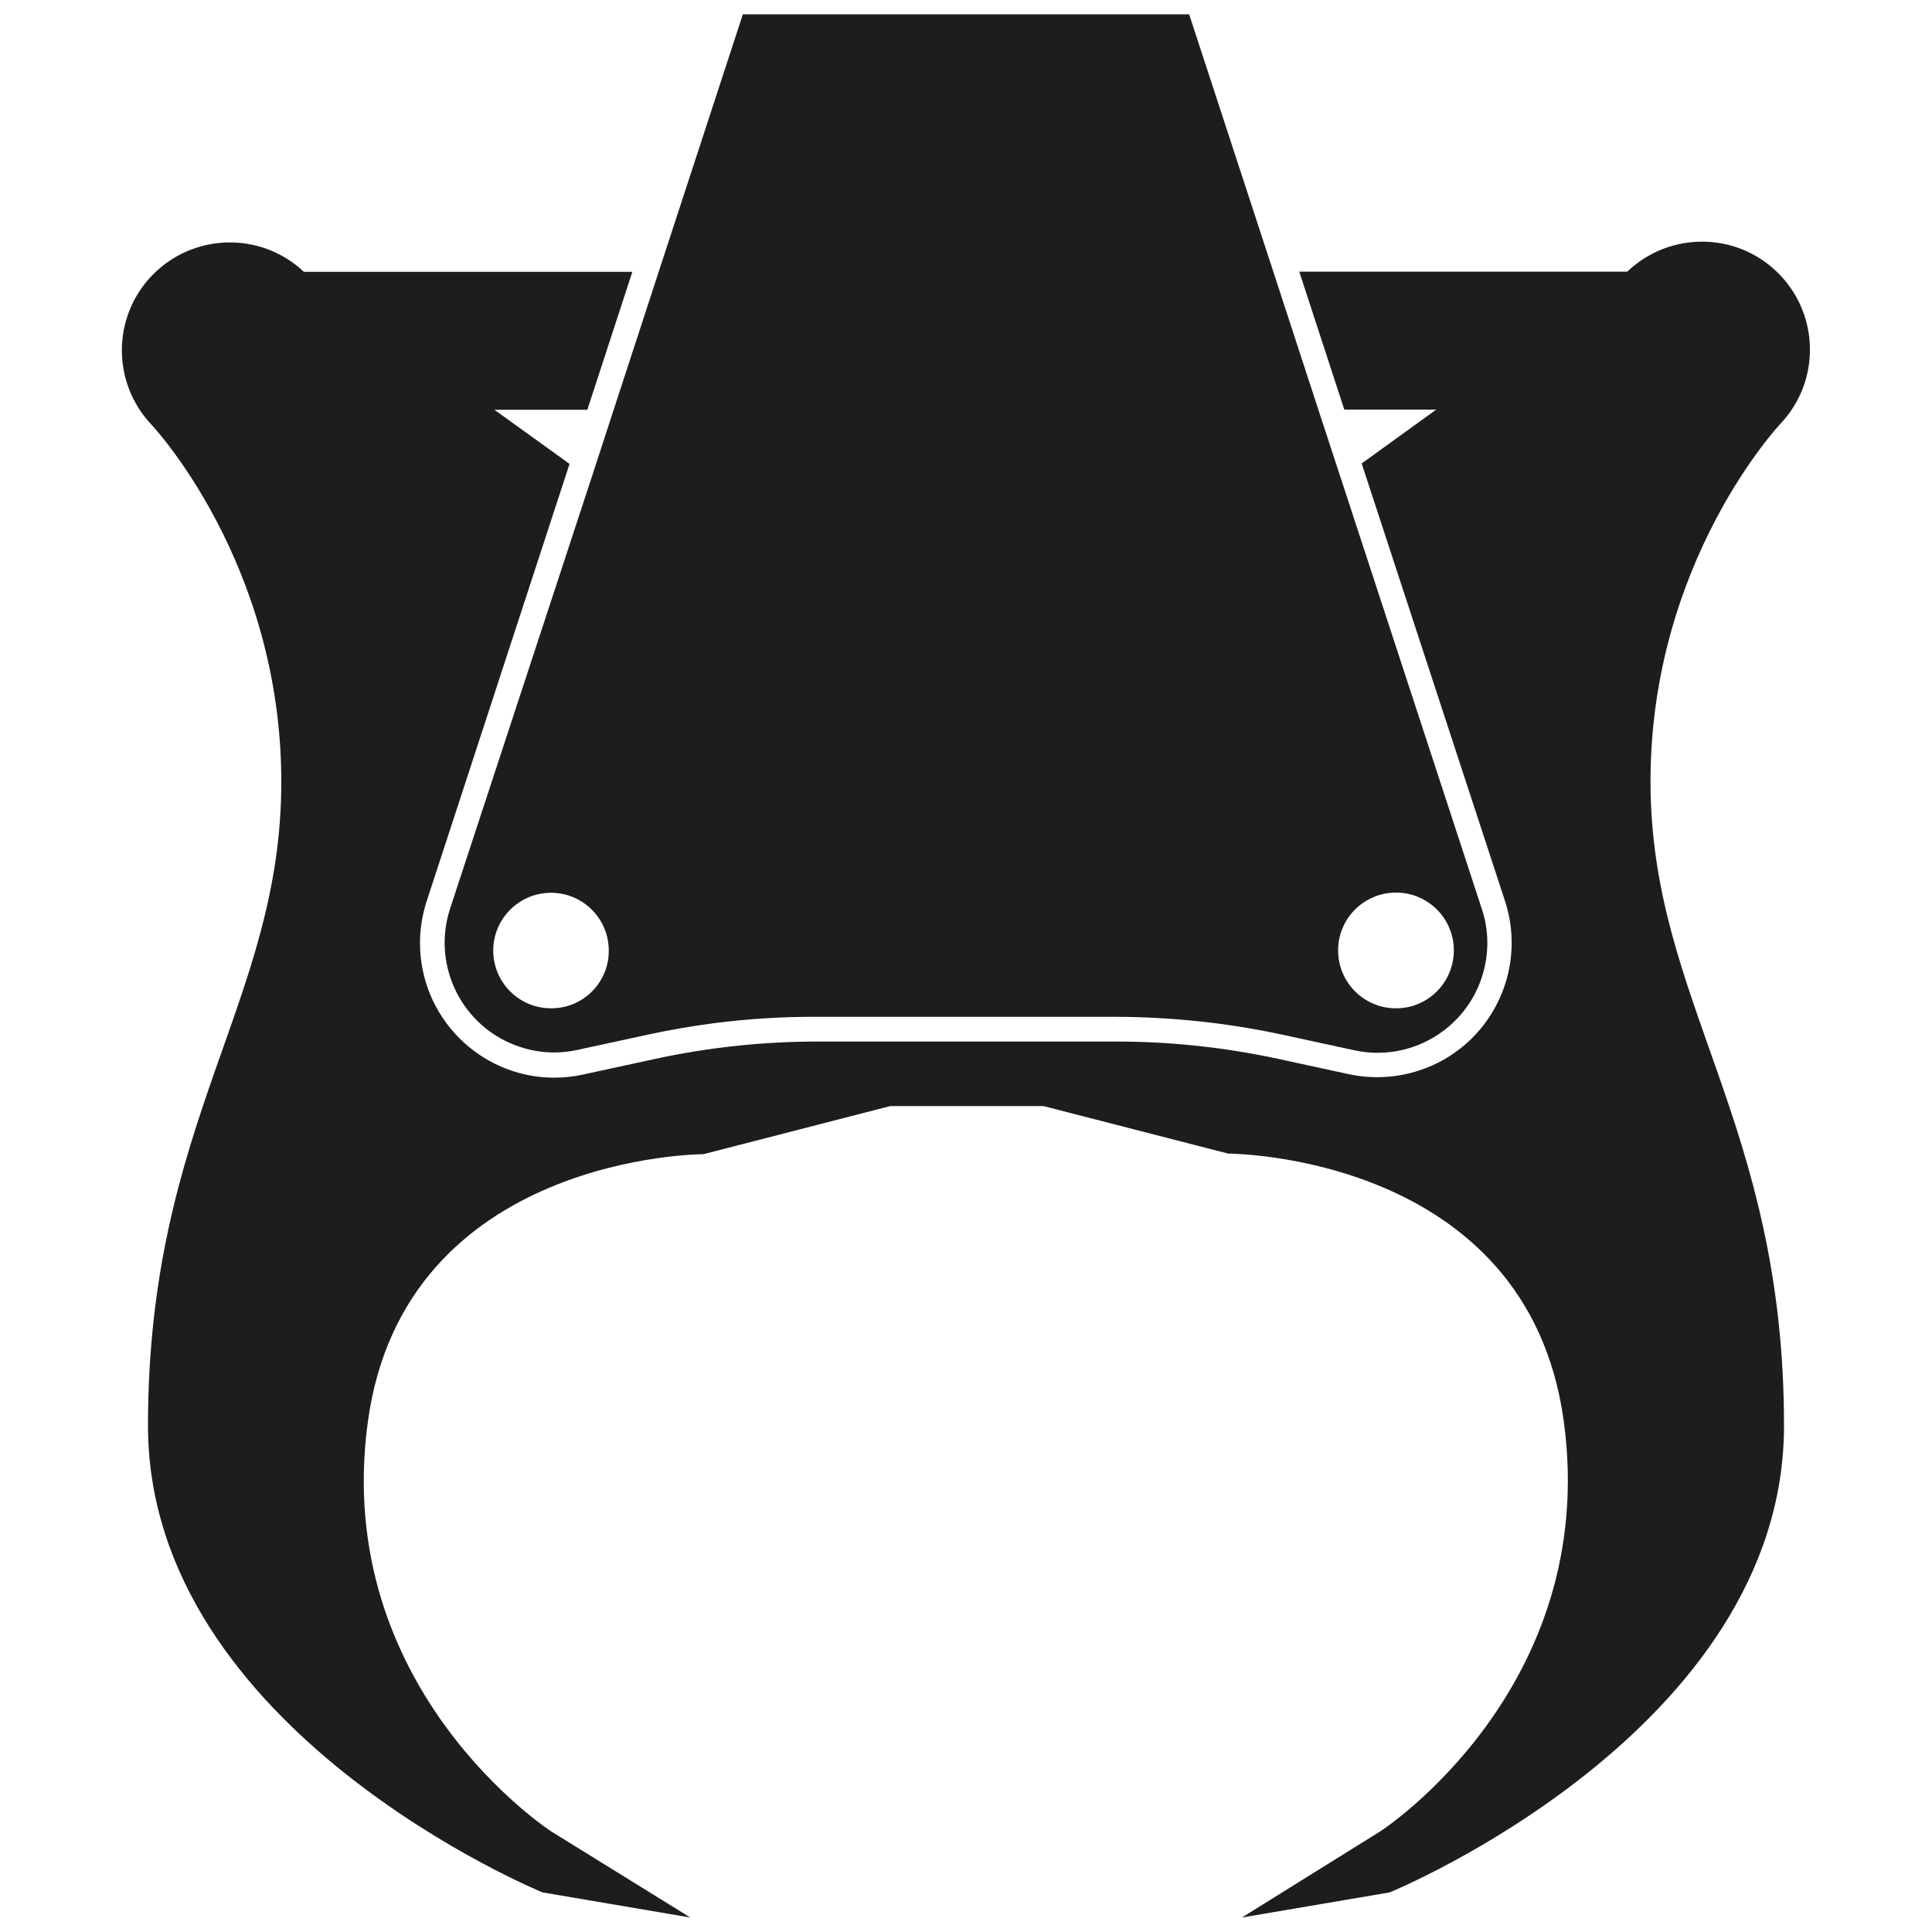
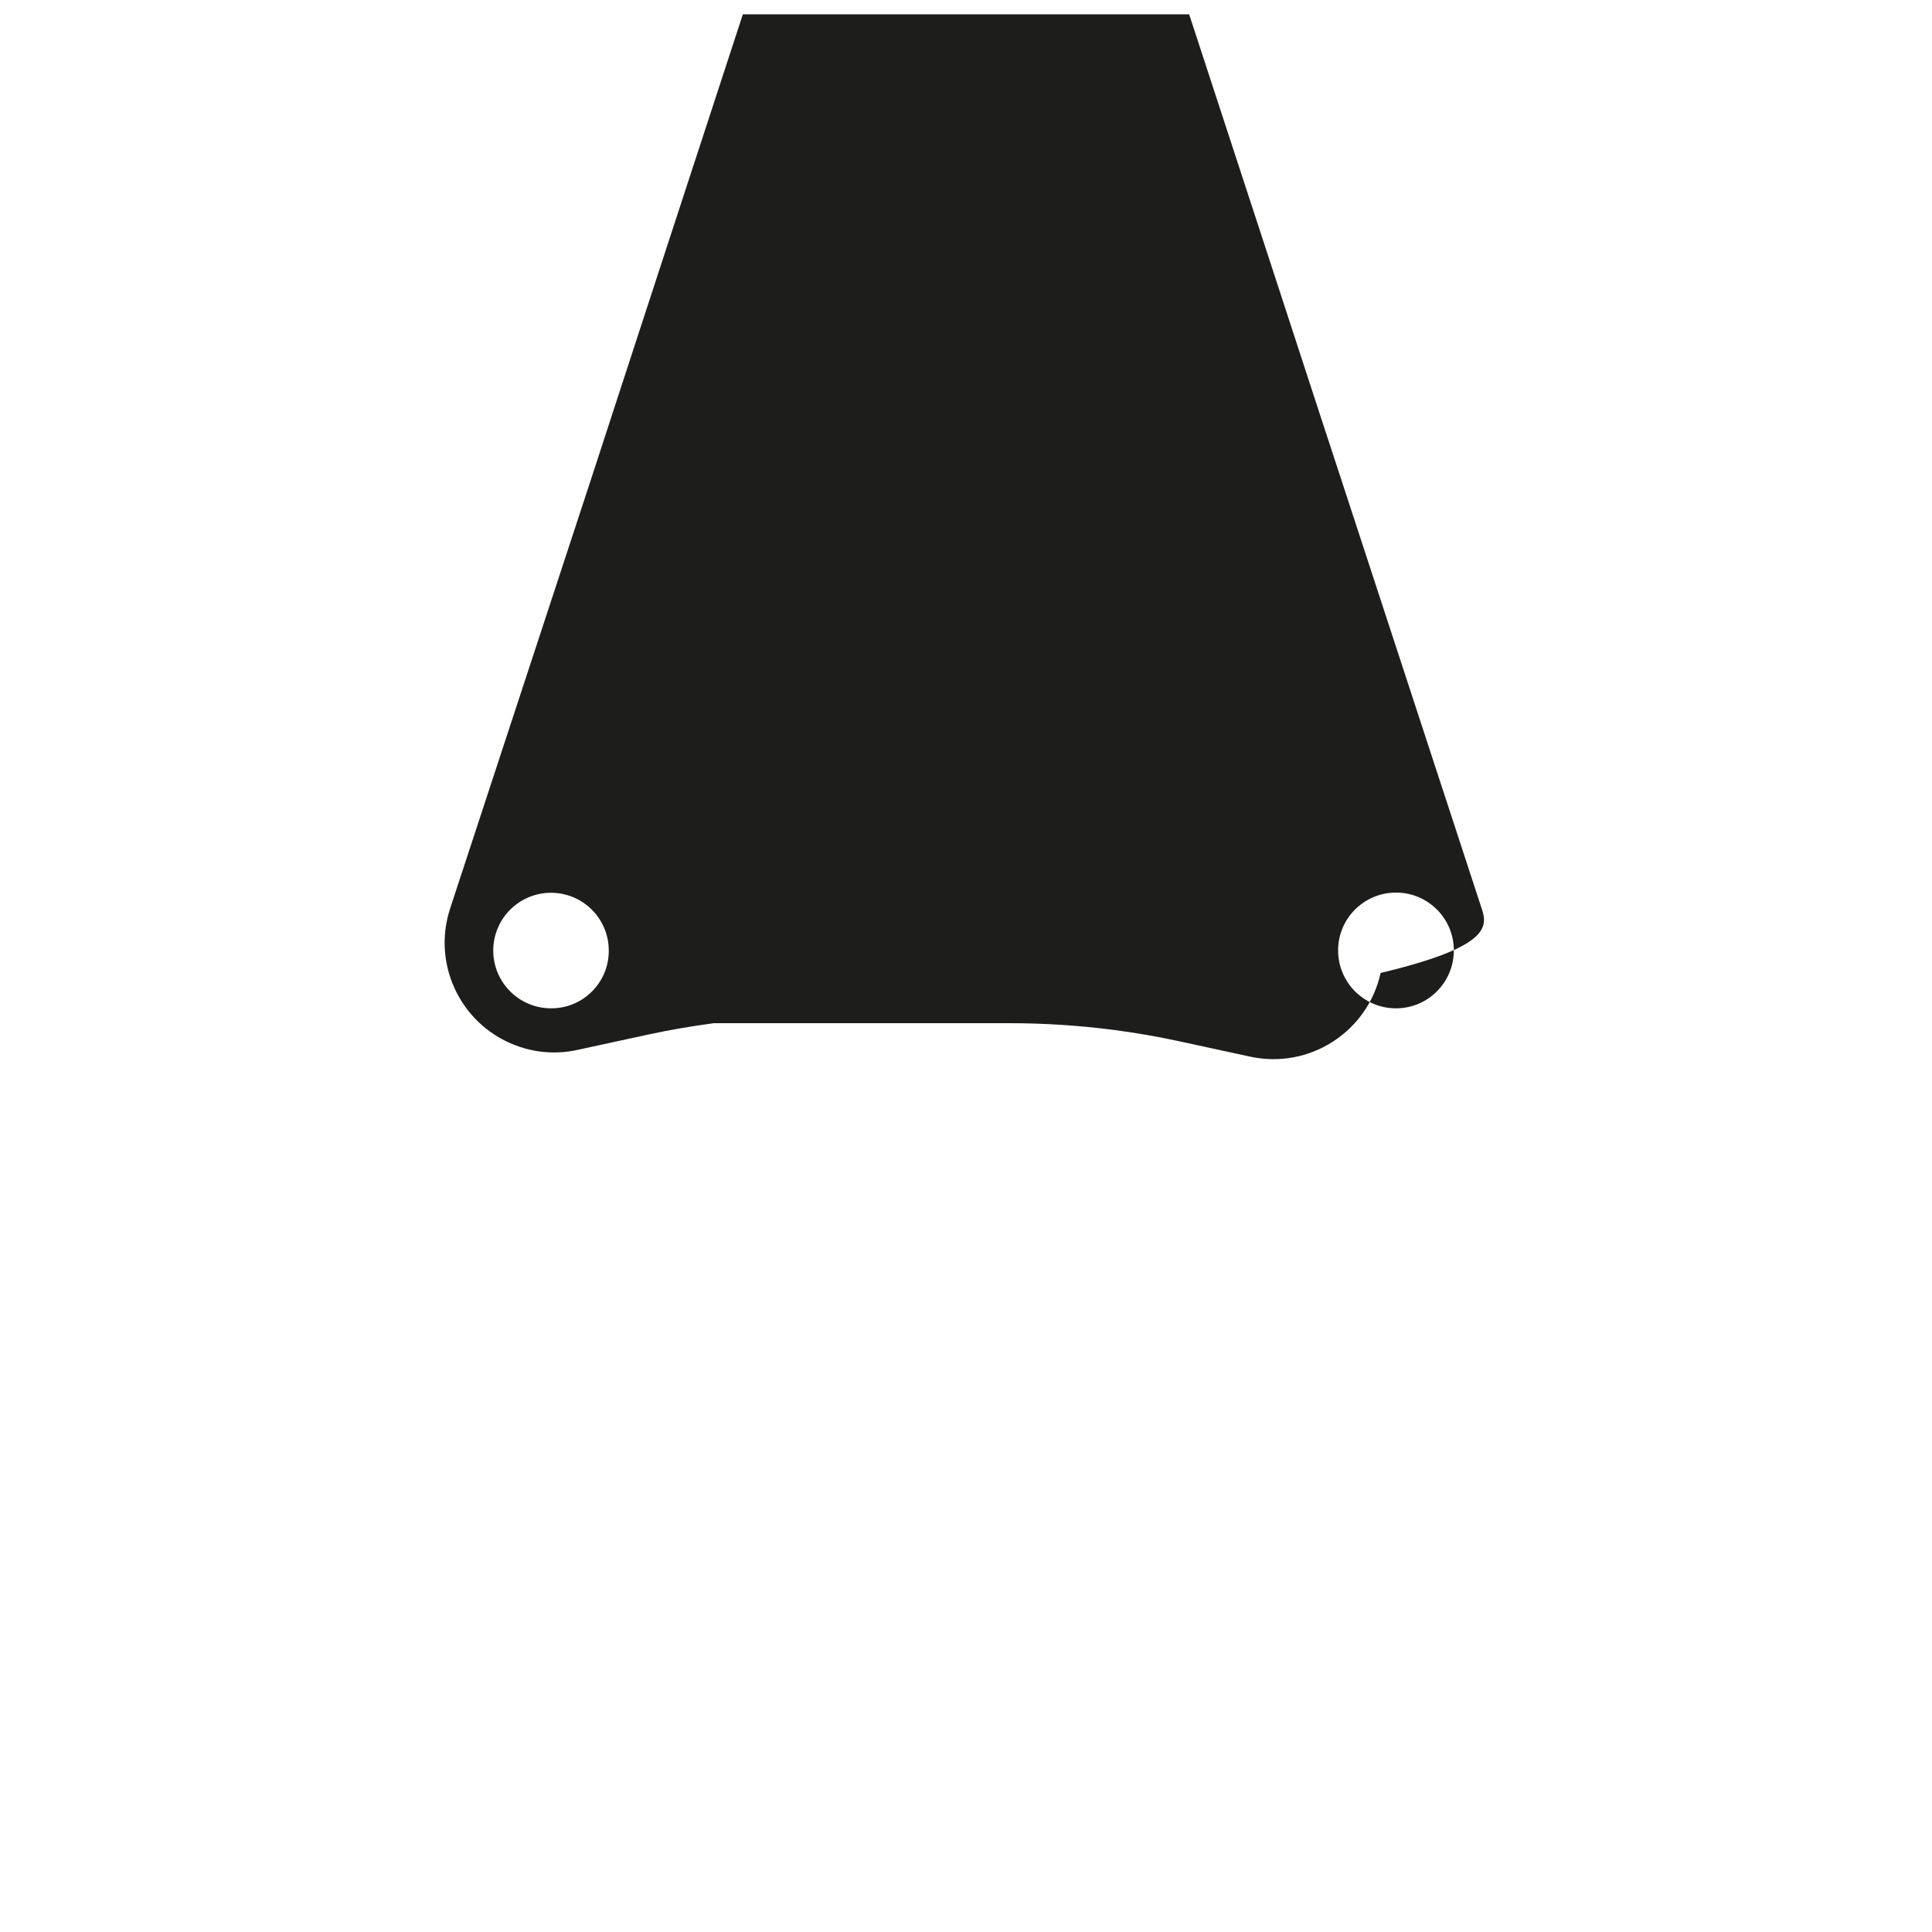
<svg xmlns="http://www.w3.org/2000/svg" version="1.1" id="Piktogram" x="0px" y="0px" viewBox="0 0 1000 1000" style="enable-background:new 0 0 1000 1000;" xml:space="preserve">
  <style type="text/css">
	.st0{fill:#1D1D1B;}
</style>
-   <path class="st0" d="M921.6,219.3c21.2-22.5,20.1-57.8-2.3-79c-21.5-20.3-55.1-20.3-76.7,0l-0.4,0.3H672.5l23.3,71.4h47.6  l-38.6,27.9l74.2,226.5c11.9,36.5-8,75.8-44.5,87.7c-11.7,3.8-24.3,4.5-36.3,1.9l-36.9-8c-27.9-6-56.4-9-84.9-8.9H423.4  c-28.5,0-56.9,3-84.8,9.1l-36.9,8c-4.9,1.1-10,1.6-15.1,1.6c-38.4-0.2-69.4-31.6-69.2-70c0-7.2,1.2-14.4,3.4-21.2l74-226.5l-38.9-28  h48.1l23.3-71.4h-170c-22.5-21.2-57.8-20.1-79,2.3c-20.3,21.5-20.3,55.1,0,76.7c0,0,67.3,71,67.3,185S76.6,579.8,76.6,737.9  s204.2,241.6,204.2,241.6l76.5,13L285.4,948c0,0-113.9-73.7-95-212.1s173.7-138.5,173.7-138.5l96.7-24.9h79.3l95.6,24.6  c0,0,154.8,0,173.7,138.5s-94.8,212.2-94.8,212.2l-71.8,44.7l76.5-13c0,0,204.1-83.5,204.1-241.6s-69.1-219.5-69.1-333.5  S921.6,219.3,921.6,219.3z" />
-   <path class="st0" d="M766.9,470.2l-72.9-222.7l-11.7-35.7L659,140.4l-43.5-133h-231l-43.5,133.1l-23.3,71.4l-11.7,35.9L233,470.2  c-9.8,29.8,6.4,61.9,36.2,71.7c9.6,3.2,19.9,3.7,29.8,1.5l36.9-8c11.1-2.4,22.3-4.3,33.6-5.8c17.9-2.3,35.9-3.4,53.9-3.3h153.2  c18,0,36.1,1.2,53.9,3.5c11.3,1.5,22.5,3.4,33.5,5.8l36.9,8c30.6,6.7,60.9-12.7,67.6-43.3C770.7,490.2,770.2,479.9,766.9,470.2z   M285.2,521.9c-16.5,0-29.9-13.4-29.9-29.9s13.4-29.9,29.9-29.9c16.5,0,29.9,13.4,29.9,29.9C315.2,508.5,301.8,522,285.2,521.9  C285.2,522,285.2,522,285.2,521.9L285.2,521.9z M722.5,521.9c-16.5,0-29.9-13.4-29.9-30c0-16.5,13.4-29.9,30-29.9  c16.5,0,29.9,13.4,29.9,29.9c0,16.5-13.3,30-29.9,30C722.5,522,722.5,522,722.5,521.9L722.5,521.9z" />
+   <path class="st0" d="M766.9,470.2l-72.9-222.7l-11.7-35.7L659,140.4l-43.5-133h-231l-43.5,133.1l-23.3,71.4l-11.7,35.9L233,470.2  c-9.8,29.8,6.4,61.9,36.2,71.7c9.6,3.2,19.9,3.7,29.8,1.5l36.9-8c11.1-2.4,22.3-4.3,33.6-5.8h153.2  c18,0,36.1,1.2,53.9,3.5c11.3,1.5,22.5,3.4,33.5,5.8l36.9,8c30.6,6.7,60.9-12.7,67.6-43.3C770.7,490.2,770.2,479.9,766.9,470.2z   M285.2,521.9c-16.5,0-29.9-13.4-29.9-29.9s13.4-29.9,29.9-29.9c16.5,0,29.9,13.4,29.9,29.9C315.2,508.5,301.8,522,285.2,521.9  C285.2,522,285.2,522,285.2,521.9L285.2,521.9z M722.5,521.9c-16.5,0-29.9-13.4-29.9-30c0-16.5,13.4-29.9,30-29.9  c16.5,0,29.9,13.4,29.9,29.9c0,16.5-13.3,30-29.9,30C722.5,522,722.5,522,722.5,521.9L722.5,521.9z" />
</svg>